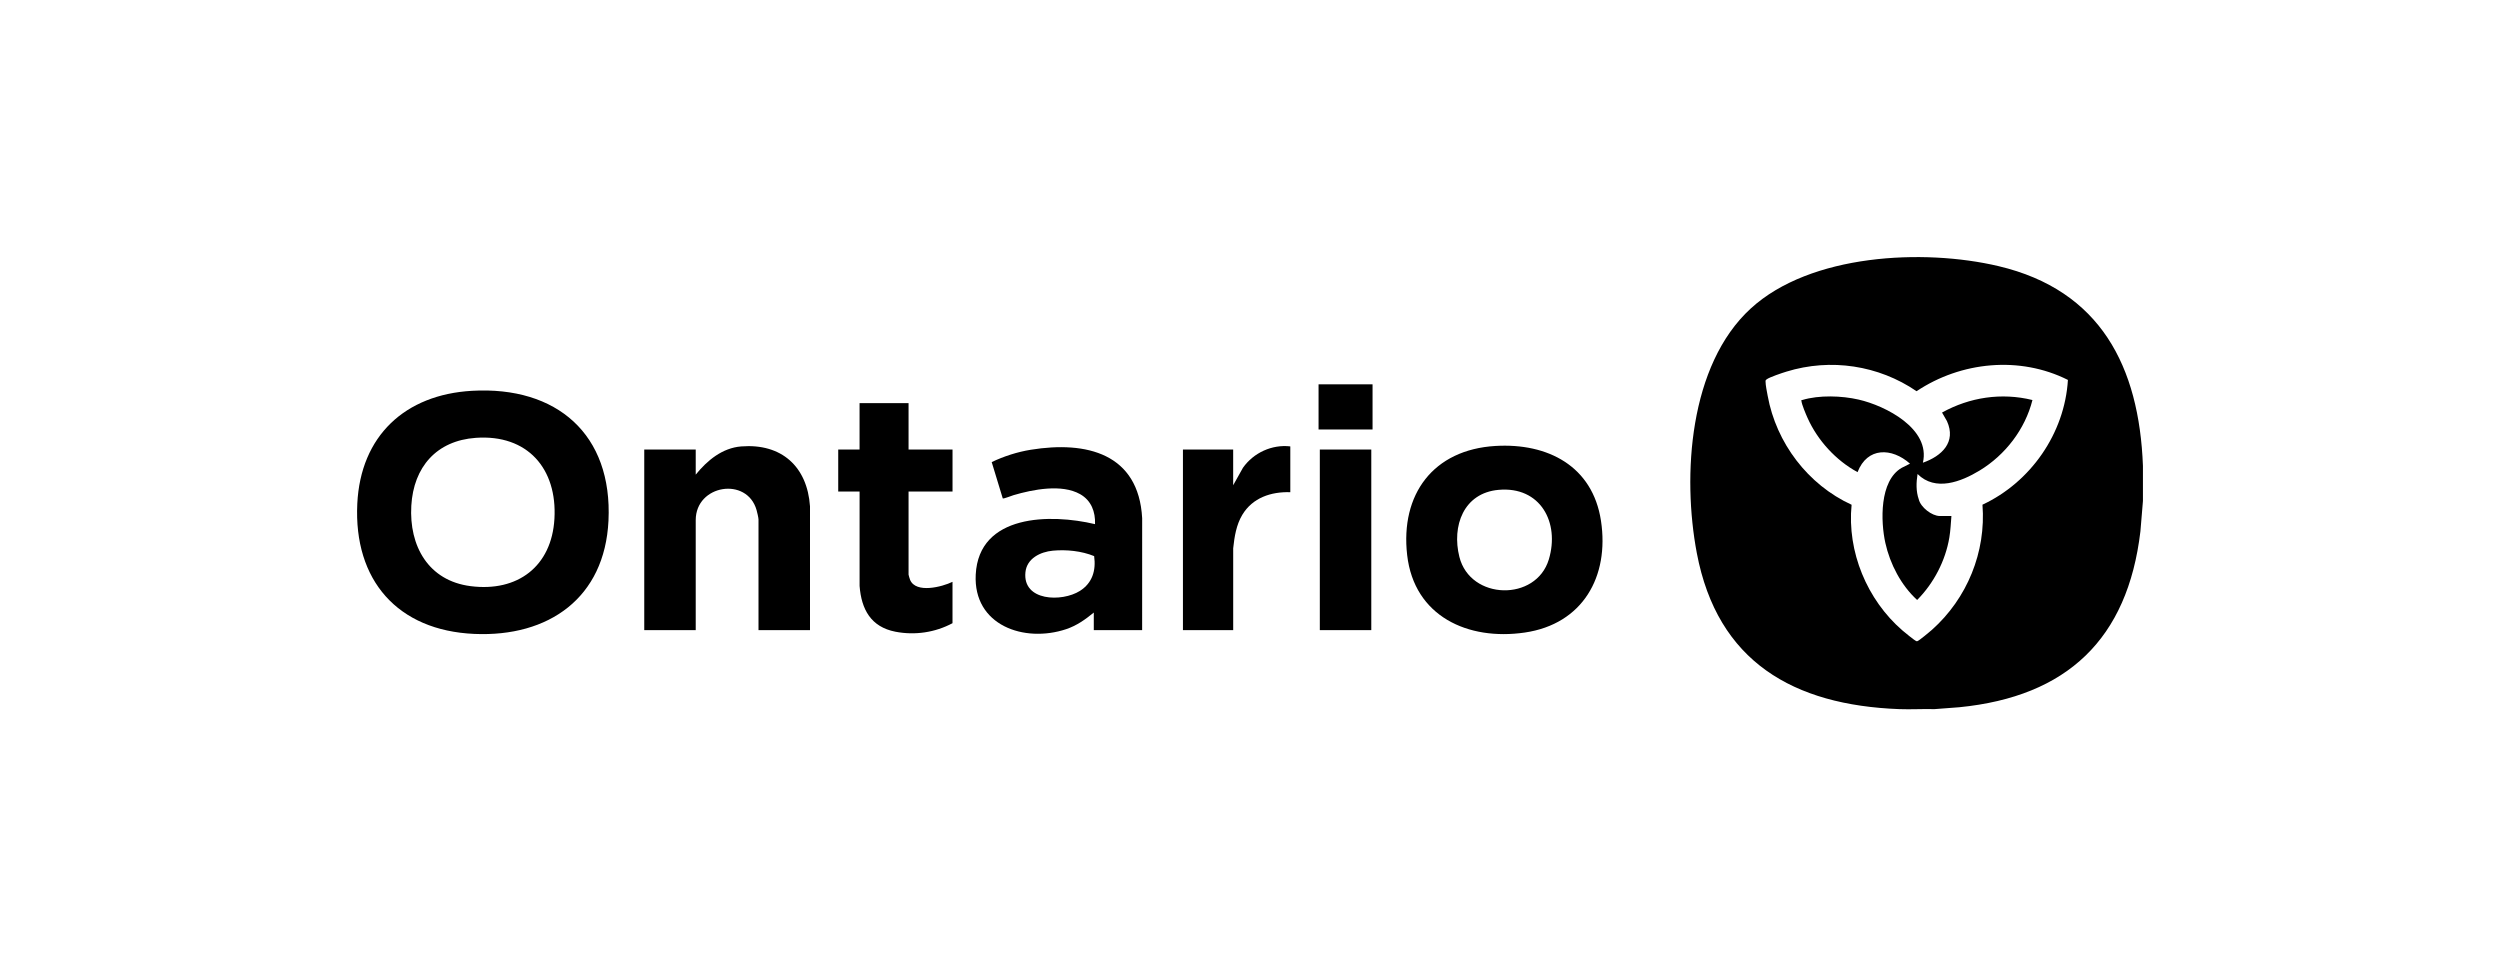
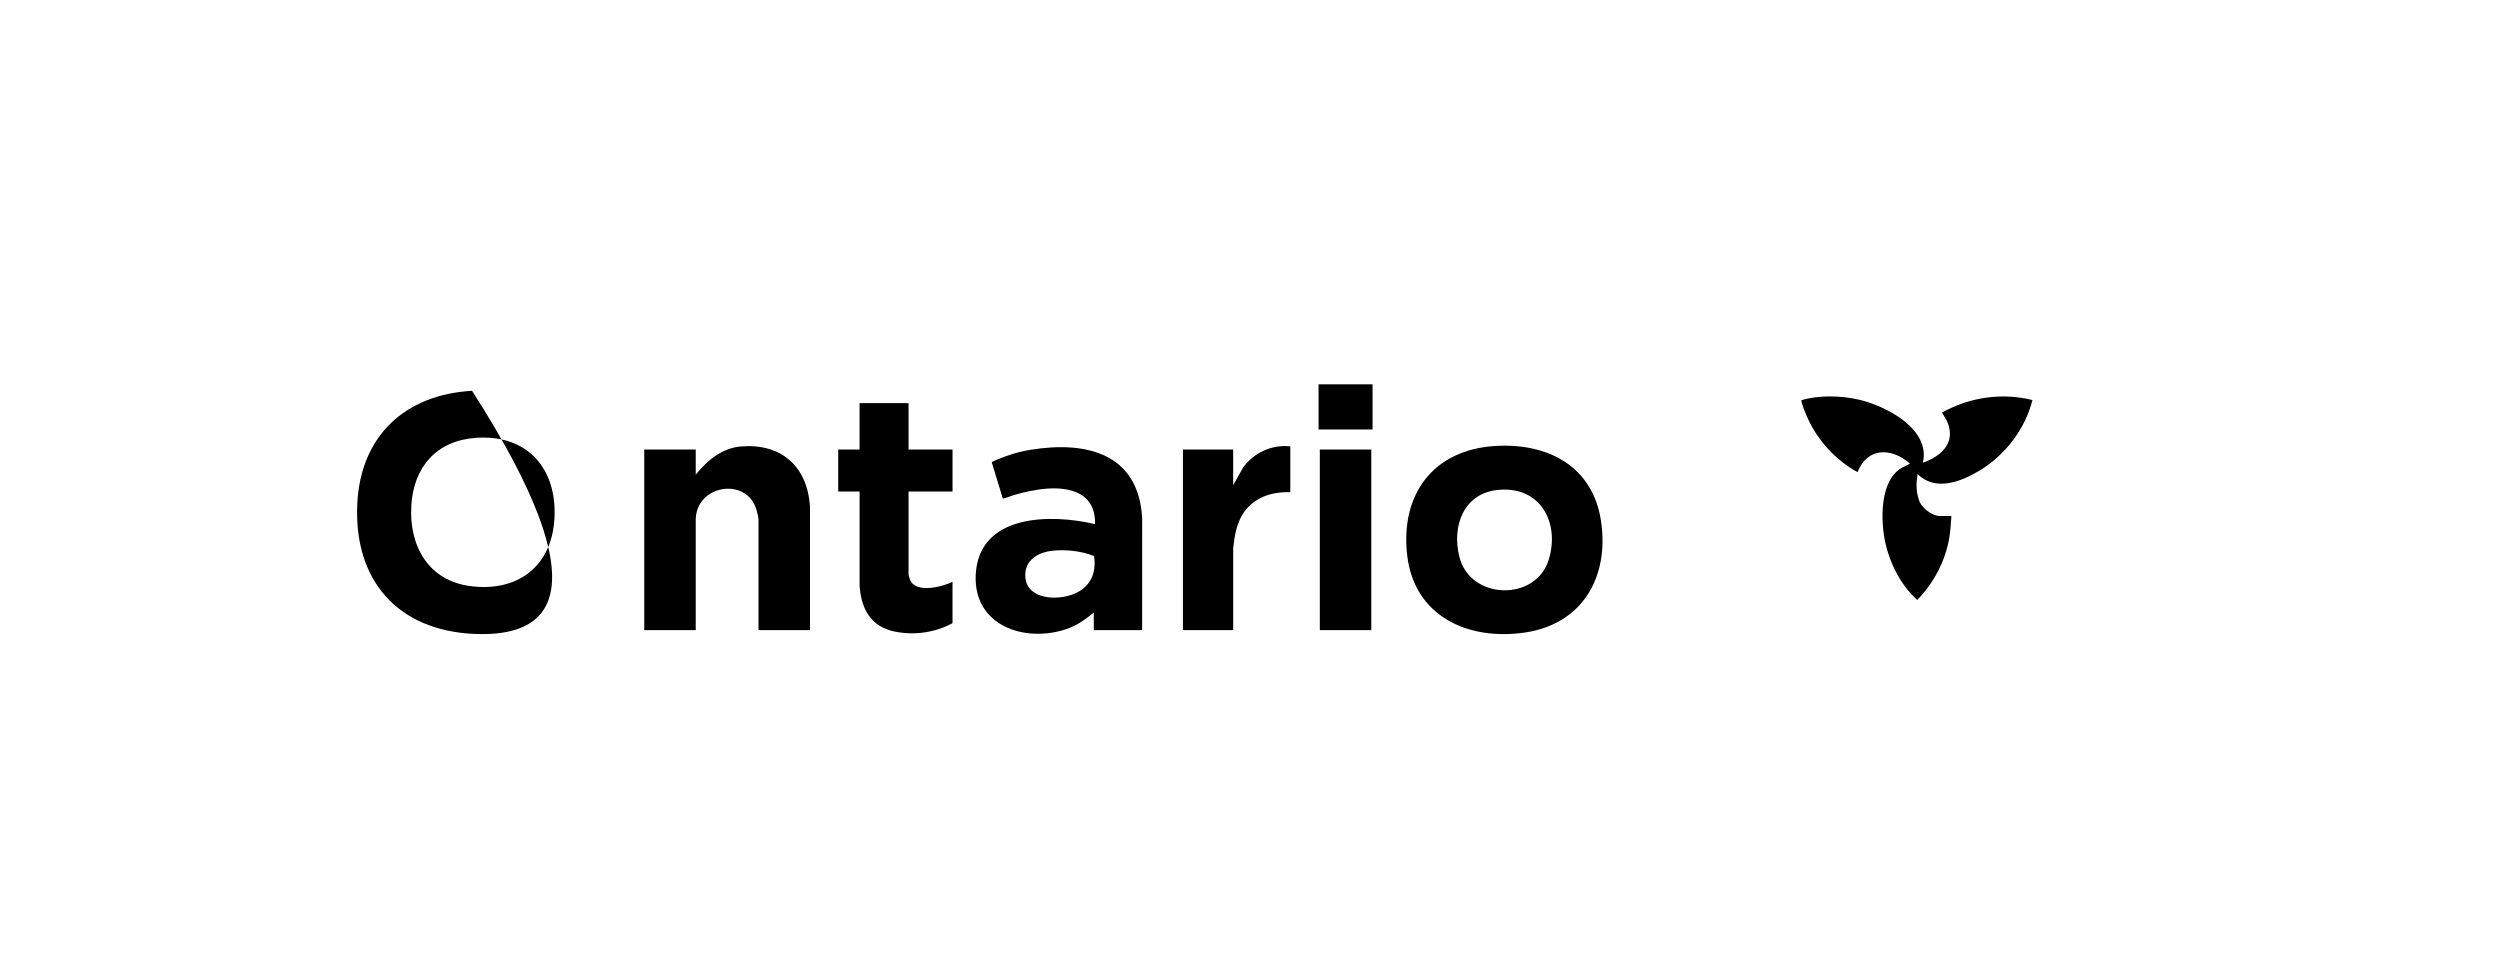
<svg xmlns="http://www.w3.org/2000/svg" width="97" height="37" viewBox="0 0 97 37" fill="none">
  <path d="M75.715 20.021C75.692 20.301 75.681 20.576 75.635 20.853C75.485 21.757 75.028 22.632 74.385 23.279C73.765 22.715 73.332 21.884 73.151 21.063C72.97 20.241 72.915 18.659 73.784 18.153L74.108 17.99C73.401 17.363 72.45 17.342 72.073 18.319C71.234 17.866 70.524 17.088 70.134 16.218C70.067 16.07 69.911 15.703 69.895 15.556C69.889 15.502 69.9 15.529 69.93 15.52C70.581 15.323 71.457 15.353 72.115 15.504C73.163 15.744 74.915 16.637 74.608 17.953C75.336 17.698 75.913 17.159 75.542 16.339L75.351 16.007C76.424 15.412 77.659 15.225 78.859 15.521C78.574 16.655 77.805 17.652 76.81 18.256C76.092 18.692 75.093 19.082 74.401 18.391C74.349 18.719 74.337 19.06 74.449 19.377C74.522 19.683 74.957 20.021 75.265 20.021H75.715Z" fill="black" />
-   <path fill-rule="evenodd" clip-rule="evenodd" d="M67.931 11.968C70.24 9.853 74.628 9.637 77.543 10.326C81.502 11.262 83 14.226 83.146 18.075V19.438L83.048 20.617C82.552 24.798 80.201 27.027 76.02 27.441L75.058 27.514C74.605 27.502 74.147 27.531 73.694 27.514C69.593 27.36 66.635 25.683 65.836 21.457C65.268 18.454 65.536 14.161 67.931 11.968ZM80.235 14.741C78.365 13.802 76.086 14.028 74.363 15.179C72.889 14.172 71.028 13.89 69.314 14.419C69.154 14.468 68.656 14.633 68.544 14.72C68.509 14.747 68.503 14.755 68.503 14.801C68.504 14.95 68.557 15.2 68.585 15.354C68.917 17.186 70.146 18.807 71.841 19.584L71.842 19.585C71.662 21.404 72.441 23.274 73.815 24.462C73.898 24.532 74.283 24.851 74.353 24.875C74.376 24.883 74.376 24.883 74.398 24.875C74.468 24.852 74.878 24.51 74.961 24.436C76.326 23.219 77.063 21.419 76.92 19.582C78.793 18.708 80.111 16.811 80.235 14.741Z" fill="black" />
-   <path fill-rule="evenodd" clip-rule="evenodd" d="M18.316 15.163C21.598 14.977 23.771 16.848 23.609 20.204C23.464 23.199 21.29 24.722 18.406 24.596C15.423 24.466 13.72 22.51 13.863 19.546C13.99 16.913 15.715 15.311 18.316 15.163ZM18.462 16.988C16.936 17.096 16.046 18.121 15.959 19.62C15.868 21.184 16.619 22.535 18.264 22.743C20.081 22.974 21.405 21.979 21.512 20.13C21.625 18.181 20.465 16.846 18.462 16.988Z" fill="black" />
+   <path fill-rule="evenodd" clip-rule="evenodd" d="M18.316 15.163C23.464 23.199 21.29 24.722 18.406 24.596C15.423 24.466 13.72 22.51 13.863 19.546C13.99 16.913 15.715 15.311 18.316 15.163ZM18.462 16.988C16.936 17.096 16.046 18.121 15.959 19.62C15.868 21.184 16.619 22.535 18.264 22.743C20.081 22.974 21.405 21.979 21.512 20.13C21.625 18.181 20.465 16.846 18.462 16.988Z" fill="black" />
  <path fill-rule="evenodd" clip-rule="evenodd" d="M58.025 17.303C60.05 17.183 61.795 18.082 62.118 20.207C62.448 22.374 61.409 24.214 59.16 24.543C56.958 24.864 54.871 23.915 54.598 21.538C54.327 19.176 55.613 17.446 58.025 17.303ZM58.147 19.006C56.786 19.127 56.323 20.408 56.624 21.608C57.048 23.292 59.601 23.347 60.095 21.705C60.526 20.269 59.765 18.863 58.147 19.006Z" fill="black" />
  <path fill-rule="evenodd" clip-rule="evenodd" d="M39.997 17.45C42.156 17.101 44.179 17.595 44.316 20.105L44.315 24.449L42.439 24.449V23.767C42.107 24.039 41.779 24.273 41.366 24.412C39.737 24.955 37.759 24.264 37.858 22.295C37.977 19.942 40.765 19.926 42.487 20.337C42.506 19.856 42.34 19.418 41.91 19.174C41.194 18.769 40.078 18.991 39.326 19.212C39.26 19.231 38.934 19.362 38.907 19.338L38.478 17.929C38.953 17.702 39.477 17.534 39.997 17.45ZM42.453 21.577C41.963 21.377 41.378 21.317 40.851 21.366C40.367 21.412 39.842 21.665 39.787 22.201C39.671 23.328 41.2 23.369 41.901 22.927C42.385 22.62 42.53 22.132 42.453 21.577Z" fill="black" />
  <path d="M35.252 17.442H36.958V19.072H35.252V22.295C35.252 22.315 35.3 22.471 35.313 22.502C35.542 23.035 36.556 22.771 36.957 22.575V24.18C36.281 24.541 35.496 24.658 34.739 24.51C33.792 24.324 33.421 23.645 33.352 22.733V19.072H32.523V17.442H33.351V15.642H35.252V17.442Z" fill="black" />
  <path d="M28.761 17.321C30.323 17.198 31.322 18.102 31.428 19.645V24.449H29.43V20.155C29.43 20.092 29.376 19.864 29.355 19.791C28.985 18.485 26.994 18.804 26.994 20.18V24.449H24.997V17.443H26.994V18.416C27.438 17.867 28.024 17.379 28.761 17.321Z" fill="black" />
  <path d="M48.227 18.149C48.637 17.567 49.354 17.237 50.064 17.32V19.097C49.316 19.074 48.601 19.312 48.202 19.974C47.967 20.365 47.896 20.826 47.848 21.274V24.449H45.898V17.442H47.847V18.828L48.227 18.149Z" fill="black" />
  <path d="M53.206 24.449H51.209V17.442H53.206V24.449Z" fill="black" />
  <path d="M53.255 16.664H51.16V14.912H53.255V16.664Z" fill="black" />
</svg>